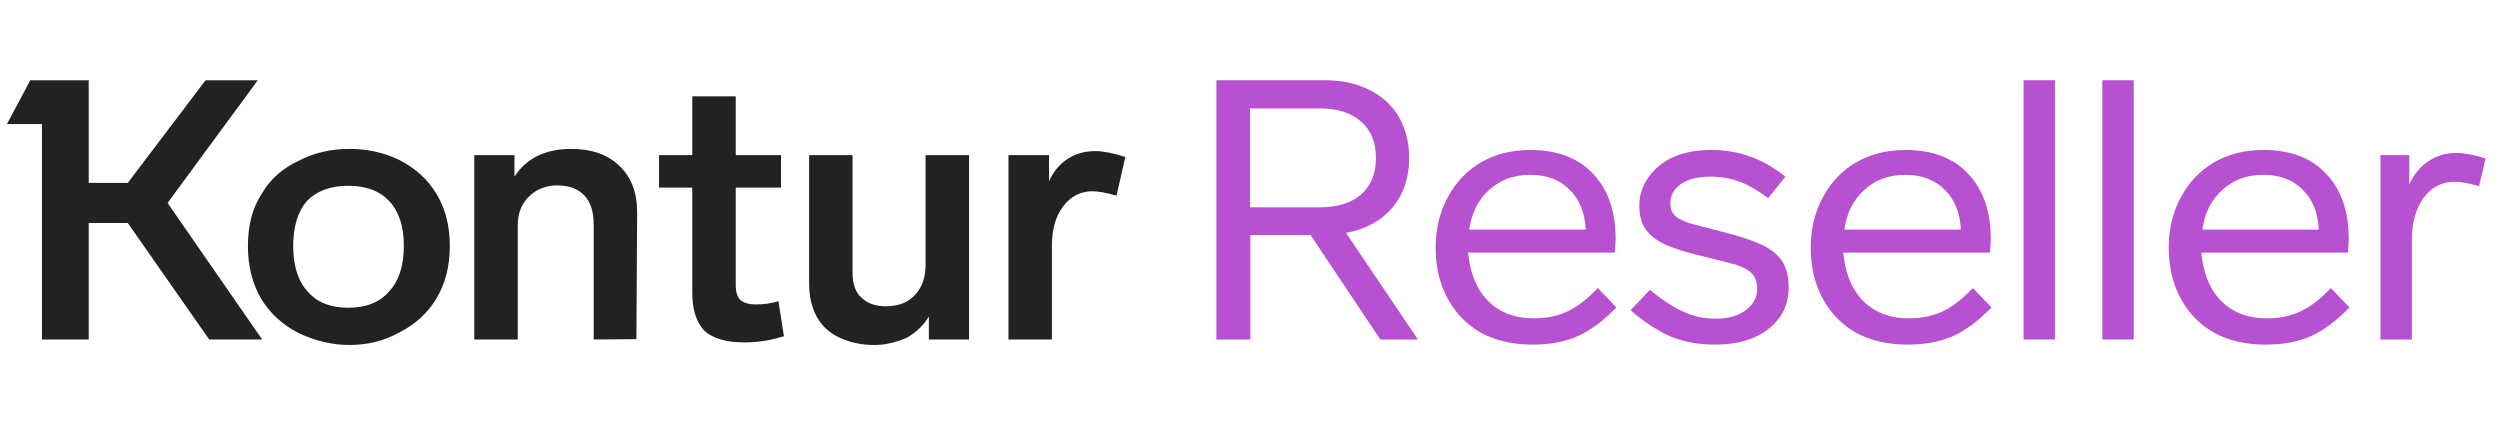
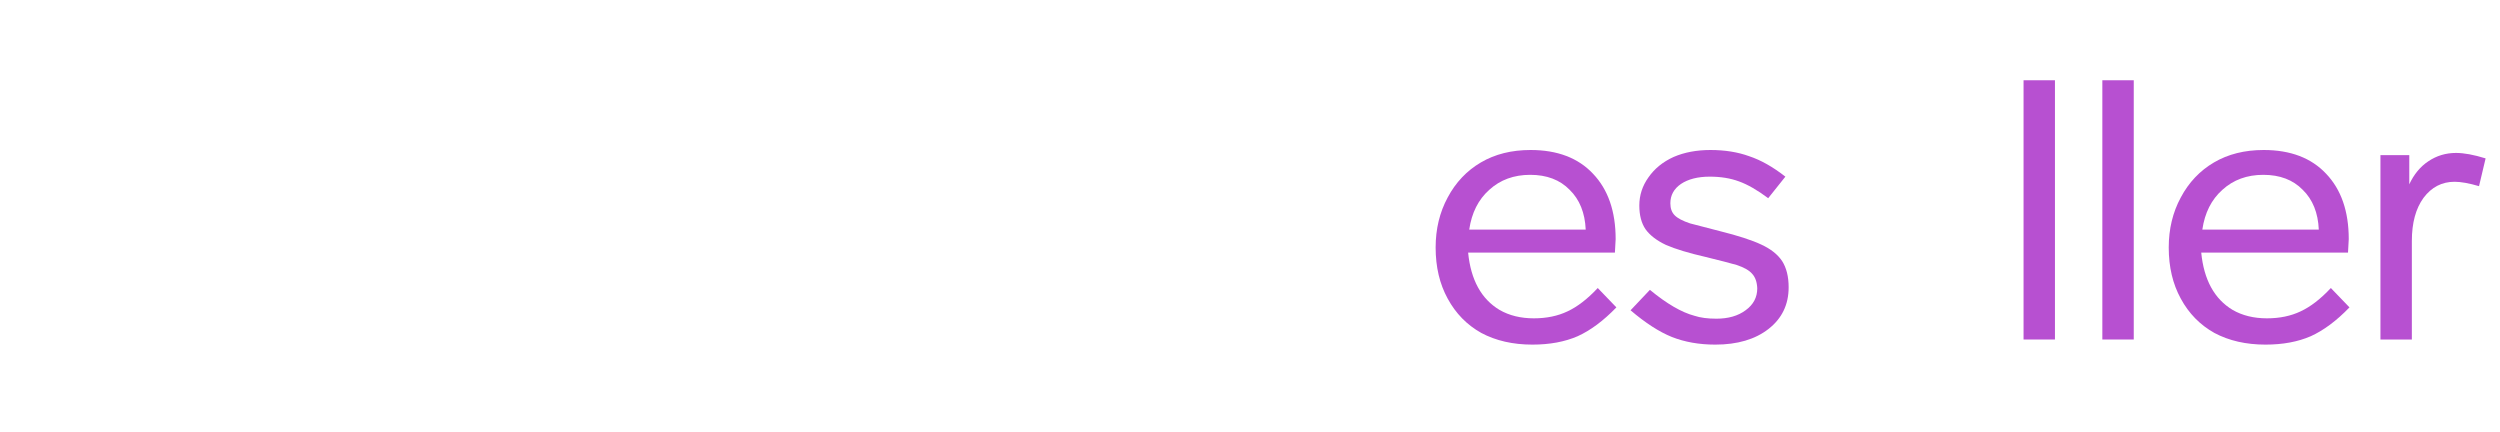
<svg xmlns="http://www.w3.org/2000/svg" width="162" height="28" viewBox="0 0 162 28" fill="none">
-   <path d="M50.798 21.787C49.946 22.055 49.094 22.189 48.243 22.189C47.044 22.189 46.169 21.929 45.617 21.408C45.112 20.856 44.859 20.036 44.859 18.948V12.157H42.706V10.052H44.859V6.242H47.675V10.052H50.609V12.157H47.675V18.474C47.675 18.916 47.777 19.239 47.983 19.445C48.219 19.634 48.542 19.728 48.953 19.728C49.489 19.728 49.986 19.657 50.443 19.515L50.798 21.787ZM16.988 12.512C17.524 11.597 18.321 10.895 19.378 10.406C20.355 9.902 21.444 9.649 22.643 9.649C23.81 9.649 24.882 9.886 25.86 10.359C26.917 10.895 27.73 11.637 28.297 12.583C28.865 13.53 29.149 14.649 29.149 15.943C29.149 17.252 28.857 18.388 28.274 19.35C27.706 20.296 26.901 21.03 25.86 21.55C24.898 22.087 23.826 22.355 22.643 22.355C21.554 22.355 20.466 22.102 19.378 21.598C18.321 21.061 17.5 20.312 16.917 19.35C16.349 18.372 16.065 17.236 16.065 15.943C16.065 14.57 16.373 13.427 16.988 12.512ZM38.471 22V14.547C38.471 13.711 38.266 13.08 37.856 12.654C37.446 12.228 36.862 12.015 36.105 12.015C35.632 12.015 35.19 12.126 34.78 12.347C34.37 12.599 34.062 12.914 33.857 13.293C33.652 13.656 33.55 14.105 33.55 14.642V22H30.734V10.052H33.337V11.447C34.11 10.249 35.34 9.649 37.028 9.649C38.337 9.649 39.37 10.012 40.127 10.738C40.9 11.463 41.287 12.465 41.287 13.742L41.239 21.976L38.471 22ZM72.352 12.678C71.69 12.489 71.169 12.394 70.791 12.394C70.018 12.394 69.387 12.717 68.898 13.364C68.409 13.995 68.164 14.854 68.164 15.943V22H65.349V10.052H67.975V11.755C68.259 11.124 68.653 10.643 69.158 10.312C69.679 9.965 70.286 9.791 70.98 9.791C71.469 9.791 72.116 9.917 72.92 10.17L72.352 12.678ZM62.794 22H60.191V20.509C59.86 21.061 59.387 21.519 58.771 21.881C58.046 22.197 57.344 22.355 56.666 22.355C55.987 22.355 55.372 22.252 54.82 22.047C54.268 21.858 53.819 21.59 53.472 21.243C52.778 20.549 52.431 19.594 52.431 18.38V10.052H55.246V17.646C55.246 18.404 55.435 18.948 55.814 19.279C56.193 19.657 56.729 19.847 57.423 19.847C58.196 19.847 58.811 19.61 59.268 19.137C59.742 18.648 59.978 17.985 59.978 17.149V10.052H62.794V22ZM19.945 18.9C20.545 19.594 21.42 19.941 22.572 19.941C23.723 19.941 24.599 19.594 25.198 18.9C25.845 18.222 26.168 17.236 26.168 15.943C26.168 14.665 25.852 13.695 25.221 13.033C24.606 12.37 23.723 12.039 22.572 12.039C21.436 12.039 20.545 12.362 19.898 13.009C19.299 13.703 18.999 14.681 18.999 15.943C18.999 17.236 19.314 18.222 19.945 18.9ZM16.988 22H13.557L8.281 14.452H5.749V22H2.721V8.04H0.45L1.964 5.201H5.749V11.85H8.281L13.321 5.201H16.704L10.86 13.151L16.988 22Z" fill="#222222" />
  <path d="M161.067 10.264L160.641 12.063C159.994 11.873 159.466 11.779 159.056 11.779C158.236 11.779 157.565 12.126 157.045 12.82C156.54 13.514 156.288 14.444 156.288 15.612V22H154.253V10.052H156.122V11.944C156.422 11.298 156.832 10.801 157.352 10.454C157.889 10.091 158.488 9.91 159.15 9.91C159.671 9.91 160.31 10.028 161.067 10.264Z" fill="#B750D1" />
  <path d="M151.039 18.664L152.246 19.918C151.41 20.785 150.574 21.408 149.738 21.787C148.902 22.15 147.924 22.331 146.804 22.331C145.542 22.331 144.438 22.079 143.492 21.574C142.561 21.053 141.835 20.312 141.315 19.35C140.794 18.404 140.534 17.299 140.534 16.038C140.534 14.839 140.794 13.758 141.315 12.796C141.835 11.818 142.553 11.061 143.468 10.525C144.383 9.988 145.455 9.72 146.686 9.72C148.421 9.72 149.769 10.233 150.732 11.258C151.71 12.283 152.199 13.695 152.199 15.493L152.151 16.369H142.64C142.813 18.135 143.492 19.373 144.675 20.083C145.306 20.446 146.047 20.628 146.899 20.628C147.719 20.628 148.444 20.478 149.075 20.178C149.722 19.878 150.377 19.373 151.039 18.664ZM142.711 14.878H150.258C150.211 13.79 149.864 12.93 149.217 12.299C148.586 11.652 147.735 11.329 146.662 11.329C145.605 11.329 144.722 11.652 144.012 12.299C143.302 12.93 142.869 13.79 142.711 14.878Z" fill="#B750D1" />
  <path d="M136.232 5.201H138.267V22H136.232V5.201Z" fill="#B750D1" />
  <path d="M131.126 5.201H133.161V22H131.126V5.201Z" fill="#B750D1" />
-   <path d="M127.841 18.664L129.048 19.918C128.212 20.785 127.376 21.408 126.54 21.787C125.704 22.15 124.726 22.331 123.606 22.331C122.344 22.331 121.24 22.079 120.294 21.574C119.363 21.053 118.638 20.312 118.117 19.35C117.597 18.404 117.336 17.299 117.336 16.038C117.336 14.839 117.597 13.758 118.117 12.796C118.638 11.818 119.355 11.061 120.27 10.525C121.185 9.988 122.258 9.72 123.488 9.72C125.223 9.72 126.572 10.233 127.534 11.258C128.512 12.283 129.001 13.695 129.001 15.493L128.953 16.369H119.442C119.615 18.135 120.294 19.373 121.477 20.083C122.108 20.446 122.849 20.628 123.701 20.628C124.521 20.628 125.247 20.478 125.878 20.178C126.524 19.878 127.179 19.373 127.841 18.664ZM119.513 14.878H127.061C127.013 13.79 126.666 12.93 126.019 12.299C125.389 11.652 124.537 11.329 123.464 11.329C122.407 11.329 121.524 11.652 120.814 12.299C120.104 12.93 119.671 13.79 119.513 14.878Z" fill="#B750D1" />
  <path d="M115.692 11.447L114.579 12.843C113.885 12.323 113.255 11.96 112.687 11.755C112.135 11.55 111.504 11.447 110.794 11.447C110.021 11.447 109.398 11.605 108.925 11.921C108.467 12.236 108.239 12.654 108.239 13.175C108.239 13.506 108.333 13.766 108.523 13.955C108.712 14.145 109.043 14.318 109.516 14.476L111.433 14.973C112.631 15.272 113.531 15.564 114.13 15.848C114.745 16.132 115.195 16.487 115.479 16.913C115.762 17.355 115.904 17.922 115.904 18.616C115.904 19.736 115.471 20.635 114.603 21.314C113.736 21.992 112.584 22.331 111.149 22.331C110.108 22.331 109.169 22.165 108.333 21.834C107.513 21.503 106.622 20.927 105.66 20.107L106.914 18.782C108.002 19.681 108.964 20.241 109.8 20.462C110.179 20.588 110.652 20.651 111.22 20.651C111.993 20.651 112.624 20.47 113.113 20.107C113.617 19.744 113.87 19.271 113.87 18.687C113.854 18.277 113.744 17.962 113.538 17.741C113.349 17.52 113.018 17.331 112.545 17.173C112.166 17.063 111.496 16.889 110.534 16.653C109.429 16.4 108.57 16.14 107.955 15.872C107.355 15.588 106.914 15.249 106.63 14.854C106.362 14.46 106.228 13.947 106.228 13.317C106.228 12.654 106.425 12.047 106.819 11.495C107.213 10.927 107.758 10.485 108.452 10.17C109.146 9.87 109.942 9.72 110.841 9.72C111.772 9.72 112.608 9.854 113.349 10.123C114.106 10.375 114.887 10.816 115.692 11.447Z" fill="#B750D1" />
  <path d="M103.534 18.664L104.741 19.918C103.905 20.785 103.069 21.408 102.233 21.787C101.397 22.15 100.419 22.331 99.299 22.331C98.037 22.331 96.933 22.079 95.987 21.574C95.056 21.053 94.331 20.312 93.81 19.35C93.29 18.404 93.029 17.299 93.029 16.038C93.029 14.839 93.29 13.758 93.81 12.796C94.331 11.818 95.048 11.061 95.963 10.525C96.878 9.988 97.951 9.72 99.181 9.72C100.916 9.72 102.265 10.233 103.227 11.258C104.205 12.283 104.694 13.695 104.694 15.493L104.646 16.369H95.135C95.308 18.135 95.987 19.373 97.17 20.083C97.801 20.446 98.542 20.628 99.394 20.628C100.214 20.628 100.94 20.478 101.571 20.178C102.217 19.878 102.872 19.373 103.534 18.664ZM95.206 14.878H102.754C102.706 13.79 102.359 12.93 101.713 12.299C101.082 11.652 100.23 11.329 99.157 11.329C98.1 11.329 97.217 11.652 96.507 12.299C95.797 12.93 95.364 13.79 95.206 14.878Z" fill="#B750D1" />
-   <path d="M87.221 15.091L91.882 22H89.445L84.926 15.233H81.022V22H78.822V5.201H85.873C86.961 5.201 87.907 5.406 88.712 5.816C89.532 6.211 90.171 6.786 90.628 7.544C91.086 8.332 91.314 9.231 91.314 10.241C91.314 11.518 90.951 12.591 90.226 13.459C89.5 14.31 88.499 14.854 87.221 15.091ZM80.999 7.023V13.435H85.541C86.661 13.435 87.544 13.159 88.191 12.607C88.838 12.039 89.161 11.25 89.161 10.241C89.161 9.215 88.838 8.427 88.191 7.875C87.56 7.307 86.669 7.023 85.518 7.023H80.999Z" fill="#B750D1" />
</svg>